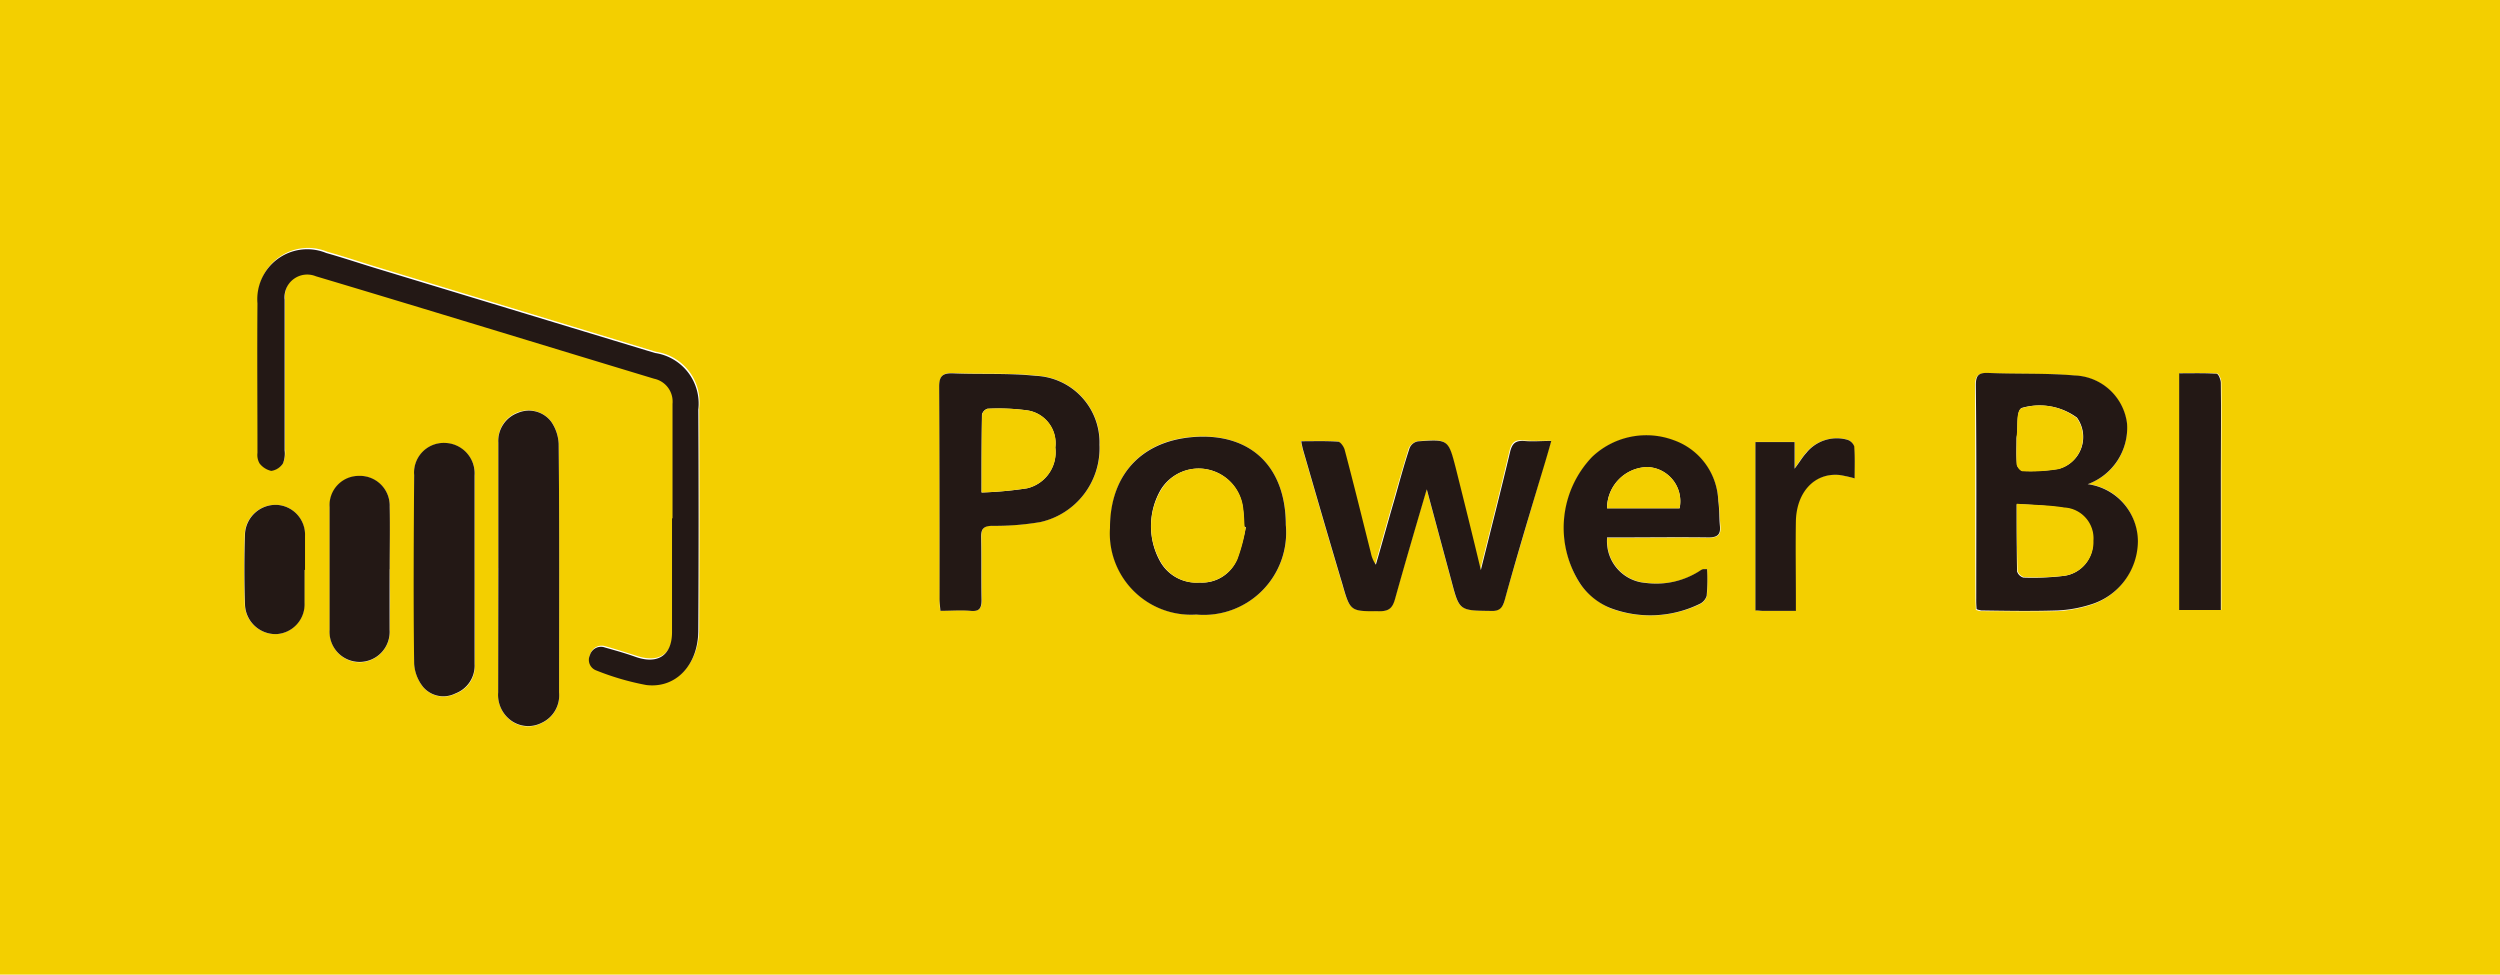
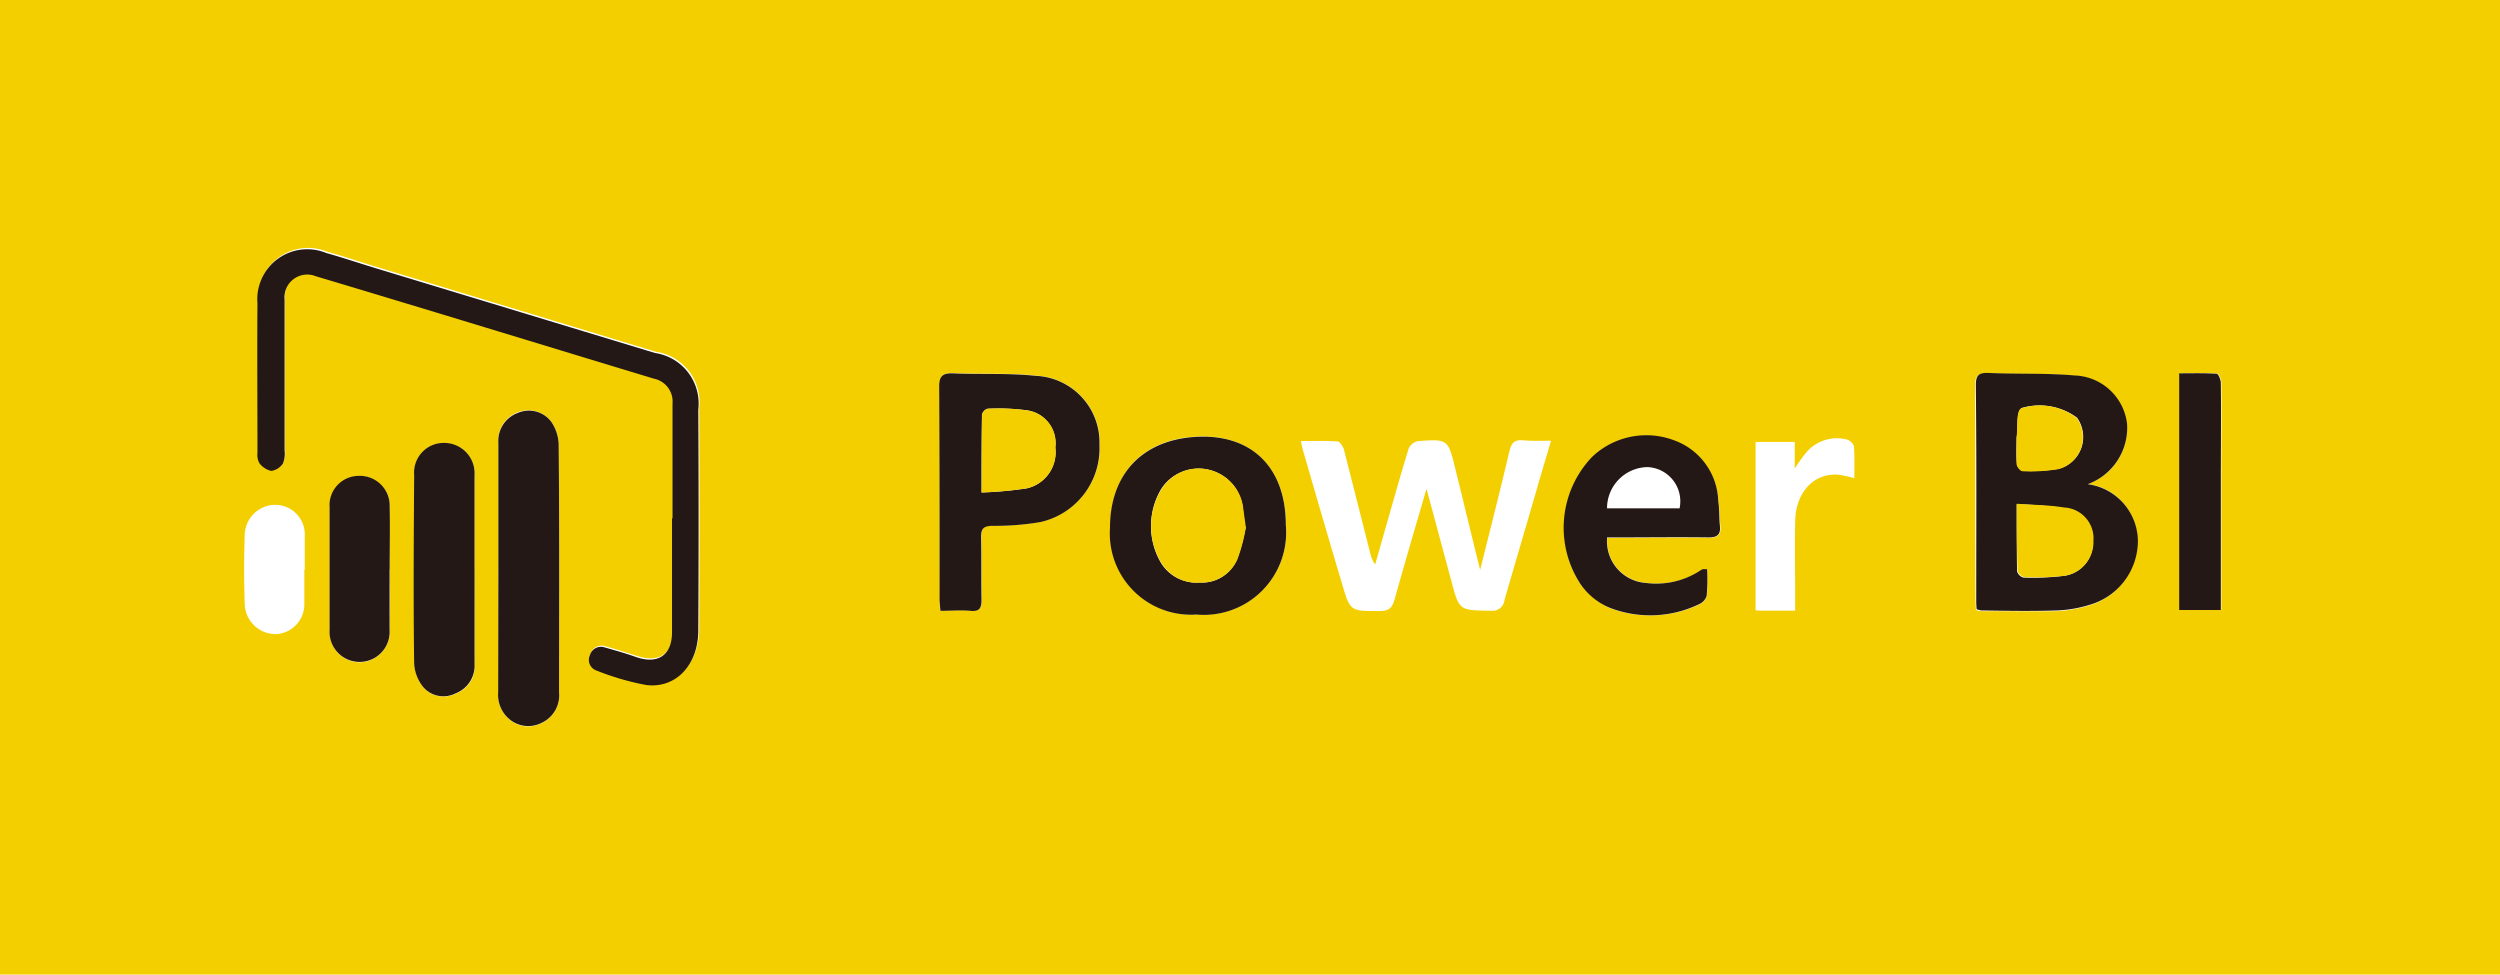
<svg xmlns="http://www.w3.org/2000/svg" width="128.154" height="49.959" viewBox="0 0 128.154 49.959">
  <defs>
    <style>.a{fill:#f3cf00;}.b{fill:#231815;}</style>
  </defs>
  <g transform="translate(-600 -953)">
    <g transform="translate(600 953)">
      <path class="a" d="M20.4,204.8H148.554v49.959H20.4V204.8Zm34.495,26.571v5.767c0,1.175-.7,1.666-1.858,1.282-.534-.171-1.068-.342-1.6-.491a.605.605,0,0,0-.769.384.575.575,0,0,0,.32.79,12.128,12.128,0,0,0,2.563.748c1.538.192,2.67-1.025,2.691-2.8.021-3.781.021-7.54,0-11.32a2.62,2.62,0,0,0-2.221-2.9L39.666,218.47c-.833-.256-1.666-.534-2.5-.769a2.561,2.561,0,0,0-3.524,2.584c-.021,2.563,0,5.1,0,7.668a1.045,1.045,0,0,0,.085.534.657.657,0,0,0,1.2,0,1.319,1.319,0,0,0,.085-.662v-7.732a1.165,1.165,0,0,1,1.6-1.2q8.682,2.627,17.344,5.254a1.176,1.176,0,0,1,.94,1.282v5.938m72.514-1.751a2.991,2.991,0,0,0,2.008-3.076,2.789,2.789,0,0,0-2.691-2.478c-1.452-.15-2.948-.064-4.421-.128-.513-.021-.662.128-.662.662.021,3.631,0,7.283.021,10.914,0,.192.021.363.021.555a2.062,2.062,0,0,0,.235.064c1.3,0,2.606.021,3.909,0a6.514,6.514,0,0,0,1.687-.3,3.411,3.411,0,0,0,2.435-3.268,2.884,2.884,0,0,0-2.542-2.948m-33.875.278c.449,1.666.854,3.182,1.26,4.678.406,1.538.406,1.517,2.029,1.538a.619.619,0,0,0,.7-.555c.555-1.922,1.132-3.866,1.687-5.788.214-.769.449-1.516.7-2.371-.534,0-.983.021-1.41-.021-.449-.043-.619.107-.726.555-.47,2.008-.983,4.016-1.5,6.087-.449-1.794-.854-3.5-1.282-5.212-.363-1.5-.384-1.5-1.922-1.388a.718.718,0,0,0-.449.342c-.278.9-.534,1.773-.79,2.691-.32,1.089-.619,2.179-.94,3.289a1.582,1.582,0,0,1-.256-.6c-.449-1.773-.9-3.546-1.346-5.3-.043-.15-.214-.406-.32-.406-.619-.043-1.217-.021-1.88-.021a4.574,4.574,0,0,0,.107.491c.662,2.285,1.324,4.571,2.008,6.856.406,1.388.427,1.367,1.9,1.367.491,0,.662-.15.79-.619.513-1.837,1.047-3.652,1.623-5.617m-24.926,6.215c.555,0,1.068-.043,1.559,0,.449.043.577-.107.577-.555-.021-1.089,0-2.157-.021-3.247,0-.406.128-.555.534-.555a13.923,13.923,0,0,0,2.5-.192,3.9,3.9,0,0,0,3.033-3.973,3.432,3.432,0,0,0-3.268-3.524c-1.41-.15-2.819-.064-4.25-.128-.534-.021-.7.15-.7.684.021,3.631,0,7.283.021,10.914a2.816,2.816,0,0,0,.021.577m-22.662-2.179v6.386a1.652,1.652,0,0,0,.6,1.388,1.464,1.464,0,0,0,1.623.171,1.552,1.552,0,0,0,.9-1.559c0-4.25.021-8.522-.021-12.773a2.18,2.18,0,0,0-.384-1.132,1.484,1.484,0,0,0-1.709-.47,1.528,1.528,0,0,0-1,1.517v6.472m35.8,2.371a4.216,4.216,0,0,0,4.571-4.592c0-2.8-1.623-4.528-4.25-4.528-2.948,0-4.763,1.794-4.742,4.678a4.154,4.154,0,0,0,4.421,4.443m21.039-3.93h.619c1.538,0,3.054-.021,4.592,0,.427,0,.641-.128.6-.577-.043-.427-.043-.854-.107-1.282a3.447,3.447,0,0,0-2.264-3.1,4.025,4.025,0,0,0-4.208.833,5.317,5.317,0,0,0-.577,6.536,4.039,4.039,0,0,0,1.5,1.2,5.865,5.865,0,0,0,4.571-.192.692.692,0,0,0,.384-.427c.043-.449.021-.9.021-1.367-.128,0-.171-.021-.214,0a.864.864,0,0,0-.192.107,4.105,4.105,0,0,1-2.734.577,2.156,2.156,0,0,1-1.986-2.307m-58.054,1.687v-4.87a1.574,1.574,0,0,0-1.516-1.666,1.509,1.509,0,0,0-1.581,1.645q-.032,4.838,0,9.676a2.091,2.091,0,0,0,.47,1.2,1.365,1.365,0,0,0,1.645.32,1.484,1.484,0,0,0,.983-1.5c.021-1.6,0-3.225,0-4.806m-4.357-.085v-3.182a1.539,1.539,0,1,0-3.076.021v6.322a1.552,1.552,0,0,0,1.538,1.623,1.571,1.571,0,0,0,1.538-1.645q.032-1.6,0-3.14m93.894,2.093v-7.113c0-1.516.021-3.012,0-4.528,0-.171-.128-.47-.214-.47-.641-.043-1.282-.021-1.922-.021V236.07Zm-21.85.043v-.662c0-1.3-.021-2.606,0-3.909.021-1.516.983-2.52,2.264-2.392a7.424,7.424,0,0,1,.769.171c0-.577.021-1.111-.021-1.645a.565.565,0,0,0-.384-.342,2.066,2.066,0,0,0-2.072.684,8.32,8.32,0,0,0-.577.812v-1.367h-2.008v8.629a2.331,2.331,0,0,0,.363.021h1.666m-76.4-2.093v-1.73a1.517,1.517,0,0,0-1.452-1.6,1.576,1.576,0,0,0-1.623,1.452c-.043,1.239-.043,2.456,0,3.7a1.588,1.588,0,0,0,1.6,1.474,1.53,1.53,0,0,0,1.452-1.6v-1.687" transform="translate(-20.4 -204.8)" />
      <path class="b" d="M103.439,278.547v-5.874a1.194,1.194,0,0,0-.94-1.282c-5.788-1.751-11.555-3.524-17.344-5.254a1.165,1.165,0,0,0-1.6,1.2v7.732a1.353,1.353,0,0,1-.085.662.849.849,0,0,1-.6.384,1.038,1.038,0,0,1-.6-.384.862.862,0,0,1-.107-.534c0-2.563-.021-5.1,0-7.668a2.561,2.561,0,0,1,3.524-2.584c.833.235,1.666.513,2.5.769l14.353,4.357a2.62,2.62,0,0,1,2.221,2.9c.021,3.781.021,7.54,0,11.32,0,1.751-1.132,2.99-2.67,2.8a13.529,13.529,0,0,1-2.563-.748.575.575,0,0,1-.32-.79.589.589,0,0,1,.769-.384c.534.15,1.068.3,1.6.491,1.132.384,1.837-.107,1.837-1.282v-5.831Z" transform="translate(-68.965 -251.976)" />
      <path class="b" d="M500.324,299.995a2.965,2.965,0,0,1,2.584,2.926,3.413,3.413,0,0,1-2.435,3.247,6.512,6.512,0,0,1-1.687.3c-1.3.043-2.606.021-3.909,0a1.312,1.312,0,0,1-.235-.064,5.015,5.015,0,0,1-.021-.555c0-3.631.021-7.283-.021-10.914,0-.534.15-.662.662-.641,1.474.064,2.948,0,4.4.128a2.806,2.806,0,0,1,2.691,2.478,3.077,3.077,0,0,1-2.029,3.1m-3.631,1.025c0,1.217,0,2.328.021,3.439a.481.481,0,0,0,.32.32,13.066,13.066,0,0,0,2.05-.085,1.708,1.708,0,0,0,1.516-1.773,1.586,1.586,0,0,0-1.5-1.709,20.469,20.469,0,0,0-2.414-.192m0-3.332h0c0,.427-.021.854.021,1.282,0,.128.192.342.3.342a8.763,8.763,0,0,0,1.837-.107,1.692,1.692,0,0,0,.94-2.627,3.261,3.261,0,0,0-2.841-.491c-.278.192-.171.918-.235,1.41a.659.659,0,0,0-.021.192" transform="translate(-393.316 -275.176)" />
-       <path class="b" d="M339.129,313.029c-.577,1.965-1.111,3.781-1.623,5.617-.128.449-.3.619-.79.619-1.474,0-1.5.043-1.9-1.367-.683-2.285-1.346-4.571-2.008-6.856a4.572,4.572,0,0,1-.107-.491c.662,0,1.26-.021,1.88.021.128,0,.3.256.342.406.47,1.773.9,3.524,1.346,5.3a1.582,1.582,0,0,0,.256.6c.32-1.089.619-2.2.94-3.289.256-.9.491-1.794.79-2.691a.578.578,0,0,1,.427-.342c1.559-.107,1.559-.107,1.944,1.388.427,1.709.854,3.417,1.281,5.212.513-2.072,1.025-4.058,1.5-6.066.107-.427.278-.577.7-.555.448.043.876,0,1.41,0-.235.854-.47,1.6-.7,2.371-.577,1.922-1.153,3.845-1.687,5.788-.107.385-.256.577-.7.555-1.623-.021-1.623,0-2.029-1.538-.406-1.5-.812-3.012-1.26-4.678" transform="translate(-265.996 -287.932)" />
      <path class="b" d="M245.864,306.568c-.021-.256-.043-.427-.043-.577,0-3.631,0-7.283-.021-10.914,0-.534.171-.7.7-.683,1.41.064,2.841-.021,4.25.128a3.418,3.418,0,0,1,3.268,3.524,3.881,3.881,0,0,1-3.033,3.973,13.926,13.926,0,0,1-2.5.192c-.406.021-.534.15-.534.555.021,1.089,0,2.157.021,3.247,0,.448-.128.6-.577.555-.491-.043-.983,0-1.538,0m2.115-6.066a19.22,19.22,0,0,0,2.328-.214,1.9,1.9,0,0,0,1.452-2.093,1.7,1.7,0,0,0-1.431-1.9,10.911,10.911,0,0,0-2.05-.085.435.435,0,0,0-.278.3c-.021,1.282-.021,2.563-.021,3.994" transform="translate(-197.657 -275.256)" />
      <path class="b" d="M140,311.47v-6.45a1.528,1.528,0,0,1,1-1.517,1.437,1.437,0,0,1,1.709.449,2.18,2.18,0,0,1,.384,1.132c.043,4.25.021,8.522.021,12.751a1.552,1.552,0,0,1-.9,1.559,1.5,1.5,0,0,1-1.623-.171,1.627,1.627,0,0,1-.6-1.388Z" transform="translate(-114.455 -282.337)" />
      <path class="b" d="M291.221,318.72a4.165,4.165,0,0,1-4.421-4.443c0-2.883,1.816-4.656,4.763-4.678,2.648,0,4.25,1.709,4.25,4.528a4.222,4.222,0,0,1-4.592,4.592m2.542-4.485c-.021,0-.064-.021-.085-.021-.021-.3-.021-.6-.064-.9a2.28,2.28,0,0,0-4.208-1,3.724,3.724,0,0,0-.064,3.631,2.126,2.126,0,0,0,2.05,1.132,1.93,1.93,0,0,0,1.922-1.2,10.362,10.362,0,0,0,.449-1.645" transform="translate(-229.9 -287.216)" />
      <path class="b" d="M397.931,314.566a2.143,2.143,0,0,0,1.986,2.307,4.118,4.118,0,0,0,2.734-.6.863.863,0,0,1,.192-.107h.214a9.744,9.744,0,0,1-.021,1.367.684.684,0,0,1-.384.427,5.769,5.769,0,0,1-4.571.192,3.4,3.4,0,0,1-1.5-1.2,5.259,5.259,0,0,1,.577-6.536,4.033,4.033,0,0,1,4.208-.854,3.421,3.421,0,0,1,2.264,3.118c.064.427.043.854.085,1.282.043.449-.149.577-.577.577-1.538-.021-3.054,0-4.592,0h-.619Zm3.716-1.516A1.755,1.755,0,0,0,400,310.935a2.111,2.111,0,0,0-2.072,2.115Z" transform="translate(-315.549 -286.991)" />
      <path class="b" d="M122.806,317.634v4.806a1.52,1.52,0,0,1-.983,1.5,1.365,1.365,0,0,1-1.645-.32,2.091,2.091,0,0,1-.47-1.2c-.043-3.225-.021-6.45,0-9.676a1.52,1.52,0,0,1,1.581-1.645,1.56,1.56,0,0,1,1.516,1.666v4.87" transform="translate(-98.478 -288.394)" />
      <path class="b" d="M102.576,323.783V326.9a1.541,1.541,0,1,1-3.076,0v-6.3A1.5,1.5,0,0,1,101,319a1.526,1.526,0,0,1,1.581,1.581c.021,1.068,0,2.136,0,3.2" transform="translate(-82.605 -294.606)" />
      <path class="b" d="M545.557,306.512H543.4V294.38c.641,0,1.281-.021,1.922.021.085,0,.214.3.214.47.021,1.517,0,3.033,0,4.528v7.113Z" transform="translate(-431.692 -275.243)" />
-       <path class="b" d="M443.729,318.871h-1.666c-.107,0-.214-.021-.363-.021V310.22h2.008v1.367c.256-.342.406-.6.6-.812a2.01,2.01,0,0,1,2.072-.683.565.565,0,0,1,.385.342c.043.534.021,1.068.021,1.645a7.413,7.413,0,0,0-.769-.171c-1.282-.128-2.221.876-2.243,2.392-.021,1.3,0,2.606,0,3.93v.641Z" transform="translate(-351.714 -287.558)" />
-       <path class="b" d="M82.136,329.325v1.687a1.53,1.53,0,0,1-1.452,1.6,1.572,1.572,0,0,1-1.6-1.474c-.043-1.239-.043-2.456,0-3.7a1.576,1.576,0,0,1,1.623-1.452,1.531,1.531,0,0,1,1.452,1.6v1.73Z" transform="translate(-66.523 -300.106)" />
      <path class="a" d="M504.4,325.7c.876.064,1.666.064,2.435.192a1.586,1.586,0,0,1,1.5,1.709,1.743,1.743,0,0,1-1.516,1.794,13.16,13.16,0,0,1-2.05.064.482.482,0,0,1-.32-.32c-.043-1.089-.043-2.2-.043-3.439" transform="translate(-401.022 -299.877)" />
      <path class="a" d="M504.365,303.735v-.171c.064-.491-.043-1.239.235-1.41a3.119,3.119,0,0,1,2.841.491,1.692,1.692,0,0,1-.94,2.627,8.674,8.674,0,0,1-1.837.107c-.107,0-.278-.214-.3-.342-.021-.449,0-.876,0-1.3" transform="translate(-400.987 -281.222)" />
      <path class="a" d="M256,307.168c0-1.431,0-2.713.021-3.994a.435.435,0,0,1,.278-.3,10.911,10.911,0,0,1,2.05.085,1.7,1.7,0,0,1,1.431,1.9,1.9,1.9,0,0,1-1.452,2.093,19.2,19.2,0,0,1-2.328.214" transform="translate(-205.678 -281.922)" />
-       <path class="a" d="M301.518,320.3a8.458,8.458,0,0,1-.427,1.645,2.011,2.011,0,0,1-1.922,1.2,2.126,2.126,0,0,1-2.051-1.132,3.618,3.618,0,0,1,.064-3.631,2.236,2.236,0,0,1,2.584-.983,2.285,2.285,0,0,1,1.623,1.986c.043.3.043.6.064.9,0,.021.043.021.064.021" transform="translate(-237.654 -293.281)" />
-       <path class="a" d="M409.816,319H406.1a2.111,2.111,0,0,1,2.072-2.115A1.755,1.755,0,0,1,409.816,319" transform="translate(-323.718 -292.946)" />
+       <path class="a" d="M301.518,320.3a8.458,8.458,0,0,1-.427,1.645,2.011,2.011,0,0,1-1.922,1.2,2.126,2.126,0,0,1-2.051-1.132,3.618,3.618,0,0,1,.064-3.631,2.236,2.236,0,0,1,2.584-.983,2.285,2.285,0,0,1,1.623,1.986" transform="translate(-237.654 -293.281)" />
    </g>
  </g>
</svg>